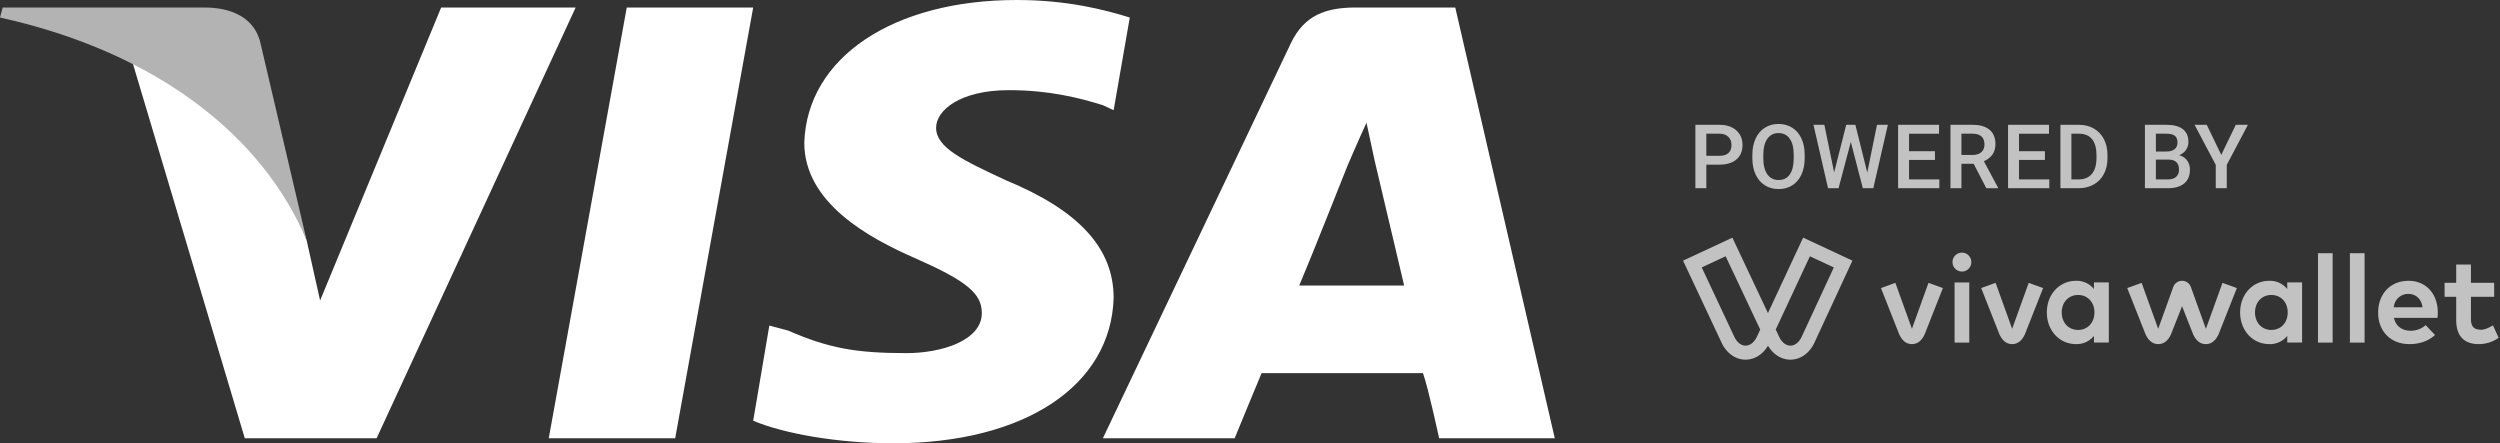
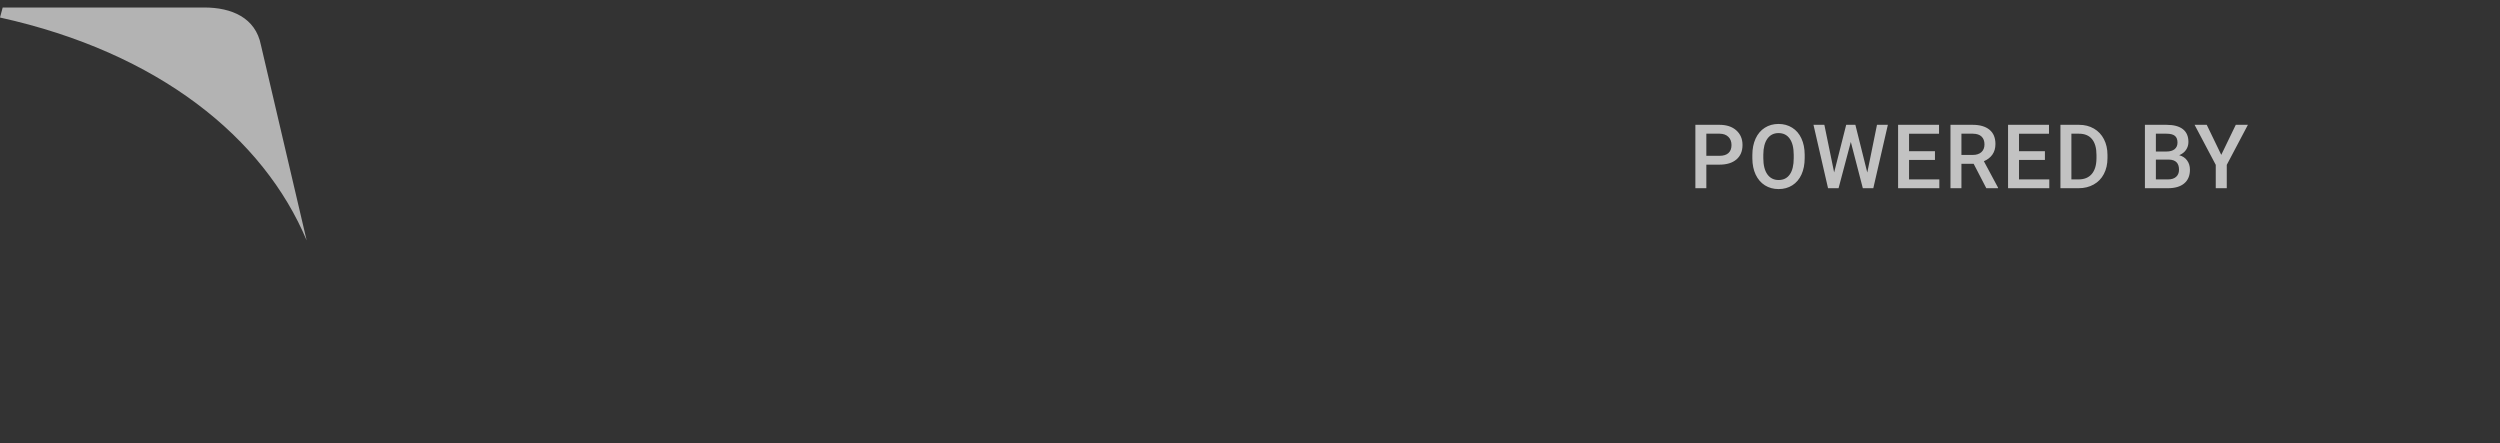
<svg xmlns="http://www.w3.org/2000/svg" width="1190" height="211" fill="none">
  <rect width="100%" height="100%" fill="#333333" stroke="none" />
-   <path fill-rule="evenodd" clip-rule="evenodd" d="m261.204 208.616 37.132-205.04h60.18l-37.132 205.04h-60.18ZM537.774 8.345C526.25 4.768 508.324 0 483.996 0c-58.899 0-99.872 27.418-101.152 67.95 0 28.61 30.73 45.299 52.497 54.835 24.328 10.729 32.01 16.69 32.01 26.226 0 13.113-19.206 19.074-35.852 19.074-24.327 0-37.132-2.384-56.338-10.729l-8.963-2.384-7.682 45.299C372.6 206.232 398.209 211 425.097 211c62.741 0 103.714-27.418 104.994-69.141 0-23.842-16.645-41.723-51.216-56.029-20.487-9.536-33.291-15.497-33.291-25.033 0-8.345 11.524-17.882 34.571-17.882 19.206 0 33.291 3.577 44.815 7.153l5.121 2.384 7.683-44.107ZM692.704 3.576h-47.375c-14.085 0-24.328 3.576-30.73 16.69l-89.629 188.35h62.74s10.243-25.034 12.804-30.995h76.825c2.561 7.153 7.682 30.995 7.682 30.995h55.058L692.704 3.576ZM618.44 135.898c5.122-11.921 23.047-57.22 23.047-57.22s5.122-11.921 8.963-20.266l3.842 17.882s11.523 48.875 14.084 59.604H618.44ZM209.988 3.573l-57.619 139.474-6.402-28.61c-11.524-32.186-44.814-67.95-83.227-85.83l53.778 180.005h62.74l94.751-205.04h-64.021Z" fill="#fff" />
  <path fill-rule="evenodd" clip-rule="evenodd" d="M97.311 3.573H1.281L0 8.34c75.544 16.69 125.481 57.22 145.967 106.096L124.2 21.454C121.639 8.341 110.116 3.573 97.311 3.573Z" fill="#B3B3B3" />
  <g clip-path="url(#a)" fill-rule="evenodd" clip-rule="evenodd" fill="#fff" fill-opacity=".7">
-     <path d="M825.57 160.389c1.266 2.61 3.188 4.111 5.284 4.127h.028c2.082 0 4.004-1.463 5.294-4.013l1.693-3.623-16.465-34.897-11.378 5.311 15.544 33.095Zm21.391.11c1.281 2.554 3.214 4.017 5.289 4.017h.022c2.098-.016 4.029-1.513 5.284-4.12l15.343-33.096-11.384-5.308-16.273 34.873 1.719 3.634Zm5.289 10.695c-4.282 0-8.203-2.459-10.682-6.644-2.485 4.185-6.4 6.644-10.686 6.644h-.071c-4.674-.033-8.878-2.99-11.264-7.912l-.011-.035-18.404-39.176 23.48-10.945 16.928 35.885 16.745-35.891 23.469 10.94-18.167 39.222c-2.381 4.922-6.589 7.879-11.262 7.912h-.075ZM910.078 163.789c3.495 0 5.231-2.83 6.122-4.819l8.618-21.851-6.86-2.481-7.88 21.864-7.884-21.864-6.855 2.481 8.616 21.851c.893 1.989 2.631 4.819 6.123 4.819Zm47.706 0c3.494 0 5.231-2.83 6.121-4.819l8.616-21.851-6.855-2.481-7.882 21.864-7.884-21.864-6.858 2.481 8.618 21.851c.893 1.989 2.631 4.819 6.124 4.819Zm23.591-15.061c0 4.61 3.031 8.32 7.792 8.32 4.648 0 7.782-3.551 7.782-8.32 0-4.767-3.134-8.317-7.782-8.317-4.761 0-7.79 3.703-7.79 8.317h-.002Zm22.425 14.323h-7.079v-3.162a10.506 10.506 0 0 1-8.564 3.9c-7.888 0-13.857-6.467-13.857-15.061 0-8.596 5.969-15.063 13.857-15.063a10.482 10.482 0 0 1 8.564 3.926v-3.158h7.079v28.618Zm135.66-16.782h13.64c-.42-3.839-3.13-6.363-6.68-6.363a6.819 6.819 0 0 0-4.76 1.784 6.771 6.771 0 0 0-2.2 4.579Zm20.93 2.429c0 .869-.05 1.736-.15 2.599h-20.71c.83 4.137 4.14 6.126 7.78 6.126 2.69.078 5.3-.878 7.3-2.67l4.45 4.696c-3.25 2.985-7.39 4.34-12.2 4.34-8.77 0-14.86-5.967-14.86-14.97 0-9.012 5.91-15.154 14.48-15.154 8.24 0 13.87 6.114 13.91 15.035v-.002Zm26.83-7.414h-11.05v10.455c0 3.575 1.28 5.218 4.89 5.218 1.83 0 4-1.147 5.57-2.092l2.72 5.912a15.955 15.955 0 0 1-9.48 3.012c-7.09 0-10.72-4.015-10.72-11.431v-11.074h-5.53v-6.659h5.53v-8.701h7.02v8.701h11.05v6.659Zm-129.32-6.646-7.89 21.864-7.06-19.603a4.501 4.501 0 0 0-1.6-2.336c-.78-.584-1.72-.9-2.69-.9a4.46 4.46 0 0 0-4.29 3.236l-7.07 19.603-7.89-21.864-6.85 2.481 8.65 21.851c.9 1.989 2.64 4.819 6.13 4.819 3.49 0 5.23-2.83 6.12-4.821l5.2-13.204 5.2 13.204c.88 1.991 2.62 4.821 6.11 4.821 3.5 0 5.24-2.83 6.13-4.821l8.65-21.849-6.85-2.481Zm15.48 14.09c0 4.61 3.03 8.32 7.79 8.32 4.65 0 7.78-3.551 7.78-8.32 0-4.767-3.13-8.317-7.78-8.317-4.76 0-7.79 3.703-7.79 8.317Zm22.42 14.323h-7.07v-3.162a10.6 10.6 0 0 1-3.82 2.961c-1.49.677-3.11.999-4.75.939-7.89 0-13.86-6.467-13.86-15.061 0-8.596 5.97-15.063 13.86-15.063a10.498 10.498 0 0 1 8.57 3.926v-3.158h7.07v28.62-.002ZM1103.36 163.094h6.98v-42.571h-6.98v42.571Zm15.19 0h6.99v-42.571h-6.99v42.571Zm-188.17 0h6.989v-28.633h-6.989v28.633Zm7.973-38.313a4.476 4.476 0 0 1-8.954 0 4.457 4.457 0 0 1 .329-1.726 4.479 4.479 0 0 1 5.87-2.447 4.479 4.479 0 0 1 2.755 4.173" />
-   </g>
+     </g>
  <path d="M812.217 78.375v11.21H807v-30.17h11.485c3.354 0 6.014.877 7.98 2.631 1.979 1.755 2.969 4.075 2.969 6.963 0 2.956-.969 5.256-2.907 6.9-1.925 1.644-4.626 2.466-8.104 2.466h-6.206Zm0-4.207h6.268c1.856 0 3.272-.435 4.248-1.305.976-.884 1.464-2.155 1.464-3.813 0-1.63-.495-2.929-1.485-3.896-.99-.98-2.35-1.485-4.082-1.512h-6.413v10.526ZM859.028 75.287c0 2.957-.509 5.554-1.526 7.792-1.017 2.224-2.475 3.937-4.372 5.139-1.883 1.188-4.055 1.782-6.515 1.782-2.434 0-4.606-.594-6.516-1.782-1.897-1.202-3.368-2.908-4.413-5.118-1.031-2.21-1.553-4.76-1.567-7.647v-1.699c0-2.943.516-5.54 1.546-7.791 1.045-2.252 2.509-3.972 4.392-5.16C841.954 59.6 844.126 59 846.573 59s4.612.594 6.496 1.782c1.897 1.174 3.361 2.874 4.391 5.098 1.031 2.21 1.554 4.786 1.568 7.729v1.678Zm-5.217-1.574c0-3.344-.633-5.906-1.897-7.688-1.251-1.782-3.031-2.673-5.341-2.673-2.254 0-4.021.89-5.299 2.673-1.265 1.768-1.911 4.275-1.938 7.522v1.74c0 3.316.639 5.879 1.917 7.688 1.293 1.81 3.08 2.715 5.362 2.715 2.309 0 4.082-.884 5.319-2.653 1.251-1.768 1.877-4.351 1.877-7.75v-1.574ZM888.827 82.126l4.619-22.712h5.176l-6.929 30.172h-4.99l-5.711-22.028-5.836 22.028h-5.01l-6.928-30.172h5.175l4.66 22.67 5.732-22.67h4.372l5.67 22.712ZM921.039 76.116h-12.33V85.4h14.413v4.186h-19.63V59.414h19.486v4.228h-14.269v8.33h12.33v4.144ZM939.457 77.96h-5.815v11.626h-5.217V59.414h10.558c3.464 0 6.137.781 8.021 2.342 1.883 1.561 2.824 3.82 2.824 6.776 0 2.017-.488 3.71-1.464 5.077-.962 1.354-2.309 2.397-4.041 3.129l6.743 12.578v.27h-5.588l-6.021-11.625Zm-5.815-4.206h5.361c1.76 0 3.134-.442 4.124-1.326.99-.898 1.485-2.12 1.485-3.668 0-1.616-.461-2.867-1.382-3.75-.907-.885-2.268-1.34-4.083-1.368h-5.505v10.112ZM973.38 76.116h-12.33V85.4h14.413v4.186h-19.63V59.414h19.486v4.228H961.05v8.33h12.33v4.144ZM980.766 89.586V59.414h8.867c2.653 0 5.003.594 7.052 1.782 2.062 1.189 3.655 2.874 4.785 5.057 1.13 2.182 1.69 4.683 1.69 7.501v1.513c0 2.86-.57 5.374-1.71 7.543-1.13 2.168-2.745 3.84-4.848 5.014-2.089 1.174-4.488 1.762-7.196 1.762h-8.64Zm5.217-25.944V85.4h3.402c2.736 0 4.832-.857 6.289-2.57 1.471-1.727 2.22-4.2 2.248-7.418v-1.679c0-3.274-.708-5.774-2.124-7.501-1.416-1.727-3.471-2.59-6.165-2.59h-3.65ZM1020.98 89.586V59.414h10.29c3.4 0 5.98.684 7.76 2.052 1.77 1.368 2.66 3.405 2.66 6.113 0 1.381-.38 2.625-1.12 3.73-.74 1.105-1.83 1.962-3.26 2.57 1.63.441 2.88 1.277 3.76 2.507.89 1.215 1.34 2.68 1.34 4.393 0 2.832-.91 5.008-2.73 6.527-1.8 1.52-4.38 2.28-7.75 2.28h-10.95Zm5.22-13.615V85.4h5.79c1.64 0 2.92-.408 3.84-1.223.92-.815 1.38-1.948 1.38-3.398 0-3.136-1.59-4.739-4.78-4.808h-6.23Zm0-3.854h5.11c1.63 0 2.89-.366 3.8-1.098.92-.746 1.38-1.796 1.38-3.15 0-1.492-.43-2.57-1.28-3.233-.84-.663-2.15-.994-3.94-.994h-5.07v8.475ZM1057.32 73.713l6.91-14.299h5.77l-10.06 19.065v11.107h-5.24V78.479l-10.08-19.065h5.79l6.91 14.299Z" fill="#fff" fill-opacity=".7" />
  <defs>
    <clipPath id="a">
-       <path fill="#fff" transform="translate(800.483 112.618)" d="M0 0h389.517v59.077H0z" />
-     </clipPath>
+       </clipPath>
  </defs>
</svg>